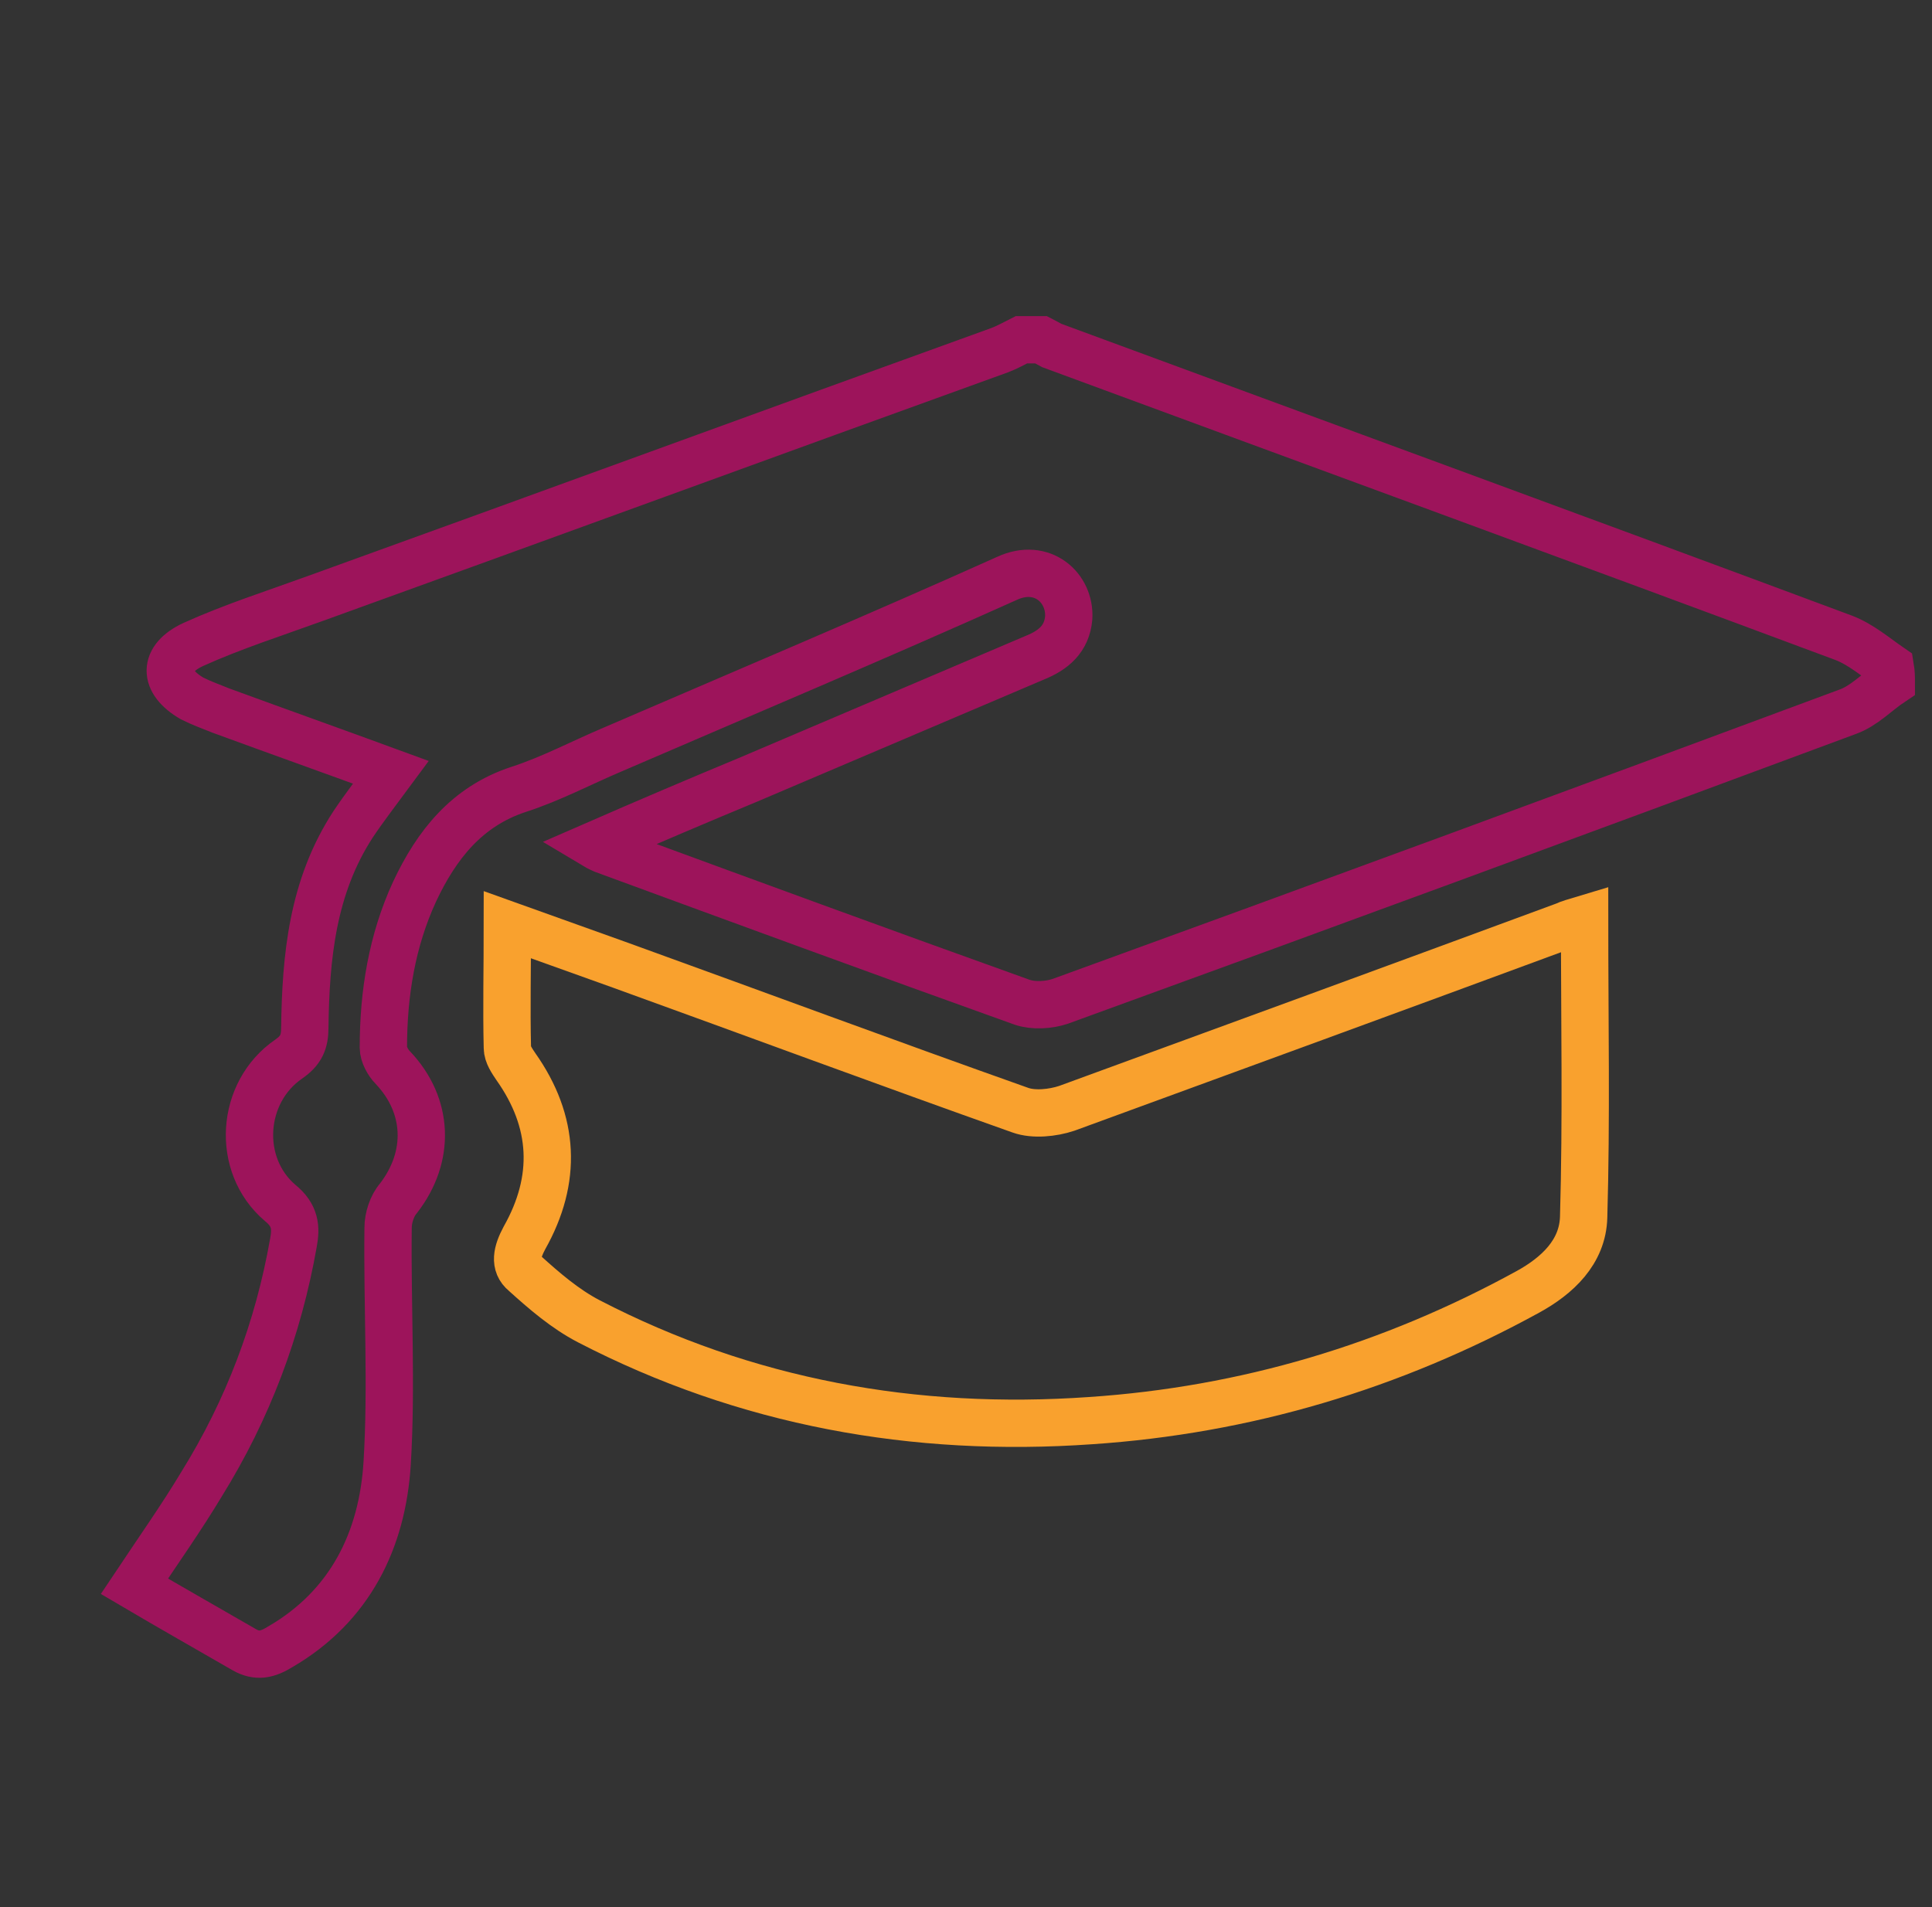
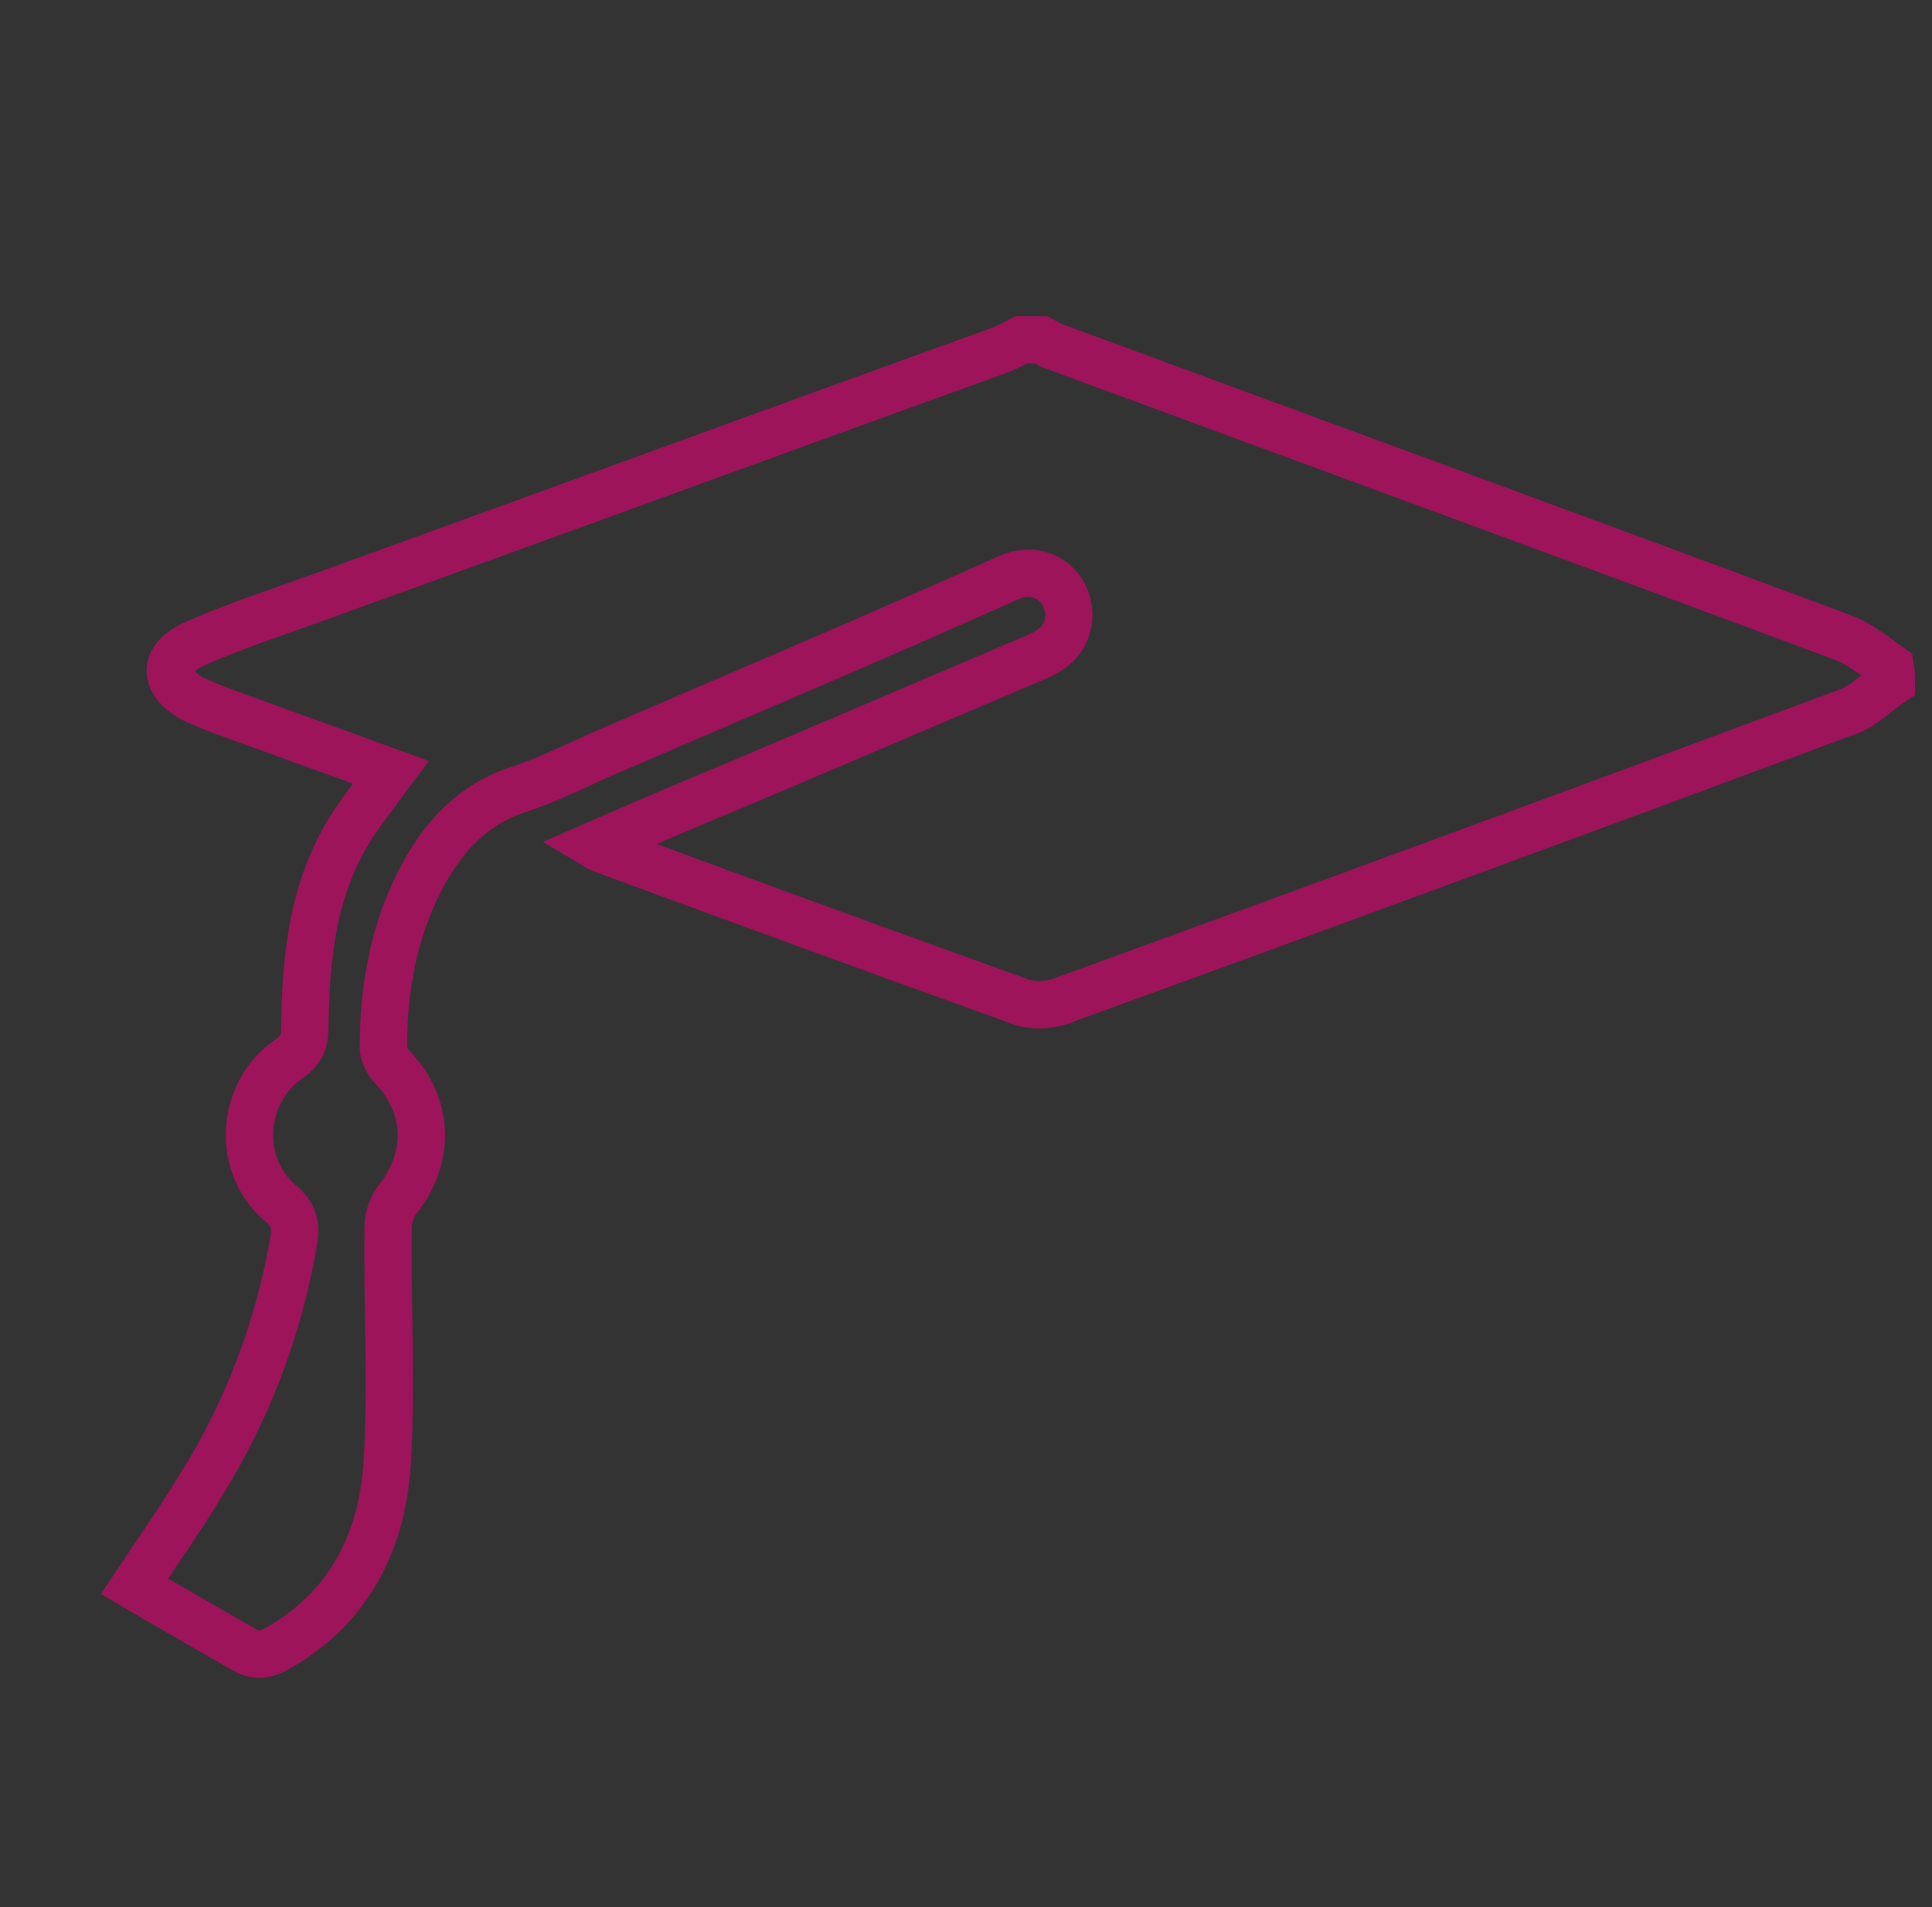
<svg xmlns="http://www.w3.org/2000/svg" id="Layer_1" x="0px" y="0px" viewBox="0 0 204.1 201.5" style="enable-background:new 0 0 204.1 201.5;" xml:space="preserve">
  <rect x="0" y="0" width="204.1" height="201.5" fill="#333333" stroke="none" />
  <style type="text/css">	.st0{fill:#FFFFFF;}	.st1{fill:#0A86B4;}	.st2{fill:#F9FBFC;}	.st3{fill:#9D145B;}	.st4{fill:#F9A12E;}	.st5{fill:none;}	.st6{fill:none;stroke:#9D145B;stroke-width:5;stroke-miterlimit:10;}	.st7{fill:none;stroke:#F9A12E;stroke-width:5;stroke-miterlimit:10;}</style>
  <path class="st0" d="M-609.9,732.9c-6.2,1-11.3,4.7-17.6,8c0.2-4.3,3.8-5.8,4.5-8.8c3.9-3.3,7.8-6.6,11.7-9.9 c22.1-9.4,38.9,0,54.2,15c3.3,3.3,6.6,6.8,10.3,9.5c14,10.3,28.6,6,35.4-10.2c3.2-7.5,3.6-15.4,4.8-23.5 c21.5,40.6-23.3,125.1-76.5,143.3c3.8-9,7.7-17.1,10.8-25.6c6.9-18.8,10.9-38,7.5-58.2c-1.9-11.1-6.2-21-12.7-30.1 c-4.9-6.8-11.3-10.2-19.6-10.1C-601.4,731.6-605.7,731.6-609.9,732.9z" />
  <path class="st0" d="M-611.3,722.2c-3.9,3.3-7.8,6.6-11.7,9.9c-17.6,0.5-23.5,13.9-28.5,27c-8.6,22.1-5.2,44.3,1.8,66.2 c3.4,10.7,8,20.9,13.6,31.3c-57.1-23.7-90.5-84.4-78.3-142.3c2,8.1,3,14.6,5.2,20.7c5.9,16.7,21.1,22.1,34.7,12.5 c3.6-2.5,6.8-5.6,9.9-8.7c8.3-8.2,16.9-15.8,28.6-19C-627.5,717.6-619.2,717.5-611.3,722.2z" />
  <path class="st0" d="M-623.1,773.8c1.7-10.9,6.6-20.8,9.8-31.2c0.9-2.8,2.5-2.5,4.2-0.7c20.3,22.4,38.6,45.6,32.6,78.9 c-2.1,11.7-7.7,21.2-17,28.3c-17.1,13-43-0.1-46.1-23.1c-1.3-9.2,0.2-18,4.1-26.5c3.2-7,6.1-14.1,9.2-21.1c3.7,2,1.3,5.4,1.6,8.1 c1.1,9.8,8.4,17.2,18.4,18.1c9.5,0.9,18.5-5.8,20.8-15.2c2.3-9.5-2.5-18.9-11.7-22.8C-607.9,762-615.7,767.2-623.1,773.8z" />
-   <path class="st0" d="M-607.9,575.6c8.1,0.3,14.9,3.5,20.7,9.2c37.1,37,74.3,73.9,111.3,111c6.4,6.4,14.3,11.6,17.2,20.8 c0.5,1.7,3.2,4.2-0.7,5.2c-2,0.5-4.5,0.9-5.7-1.9c-4.9-11.3-15.1-18.1-23.3-26.4c-34.4-34.7-69.1-69.1-103.7-103.5 c-8.9-8.9-21.9-9.4-30.4-0.9c-40.8,40.6-81.5,81.4-122.3,122.1c-2.4,2.4-4.7,4.8-5.5,8.1c-0.8,3-2.9,3.1-5.1,2.6 c-3.6-0.7-2-3.5-1.5-5.2c1.6-4.8,4.7-8.7,8.3-12.2c39.3-39.1,78.6-78.2,117.9-117.4C-624.5,580.6-617.4,575.8-607.9,575.6z" />
+   <path class="st0" d="M-607.9,575.6c37.1,37,74.3,73.9,111.3,111c6.4,6.4,14.3,11.6,17.2,20.8 c0.5,1.7,3.2,4.2-0.7,5.2c-2,0.5-4.5,0.9-5.7-1.9c-4.9-11.3-15.1-18.1-23.3-26.4c-34.4-34.7-69.1-69.1-103.7-103.5 c-8.9-8.9-21.9-9.4-30.4-0.9c-40.8,40.6-81.5,81.4-122.3,122.1c-2.4,2.4-4.7,4.8-5.5,8.1c-0.8,3-2.9,3.1-5.1,2.6 c-3.6-0.7-2-3.5-1.5-5.2c1.6-4.8,4.7-8.7,8.3-12.2c39.3-39.1,78.6-78.2,117.9-117.4C-624.5,580.6-617.4,575.8-607.9,575.6z" />
  <path class="st1" d="M-308.7,677c-6.9-0.3-13.4-0.6-17.8-6.2c-2.1-2.7-5.5-7.5-2.5-9.2c3.4-1.9,9.2-4,13.2,1c1,1.3,1.9,2.8,3.3,3.6 c3.5,1.9,7.4,2,9.5-1.7c2.4-4.4-1.8-5.8-4.7-6.8c-4.7-1.5-9.6-2.2-14.1-4.6c-4.5-2.4-6.9-6.1-6.8-11.3c0.2-5.2,2.6-9.1,7.3-11 c8-3.3,16.1-3.3,24.2-0.2c3.8,1.4,6.1,4.6,7,8.6c0.3,1.4,0.2,3.2-1.6,3c-4.1-0.4-8.7,2.7-12.4-1.5c-0.9-1-1.9-2.1-3.1-2.6 c-2.7-1.1-6-1.3-7.2,1.8c-1.2,3.3,2.2,3.7,4.5,4.3c3.4,1,7,1.7,10.3,2.9c7.4,2.6,12.5,7,11.3,15.8c-1.1,8.5-6.9,12-14.5,13.7 C-304.7,677-307,676.9-308.7,677z" />
  <path class="st2" d="M-247.1,786.5c7.4-6.5,15.3-11.8,25.9-7.3c9.1,3.9,13.9,13.3,11.6,22.8c-2.3,9.5-11.3,16.1-20.8,15.2 c-10-0.9-17.3-8.3-18.4-18.1c-0.3-2.7,2.1-6.1-1.6-8.1C-250.6,788.6-248.4,787.9-247.1,786.5z" />
  <path class="st1" d="M-282.3,652.1c0-4.7,0.5-9.4-0.1-14c-0.9-7.2,1.6-9.8,9-9.1c4.5,0.4,6.4,1.3,6.2,6.1 c-0.3,6.6,0.5,13.2-0.2,19.7c-0.9,8,2.5,10.2,9.6,9.1c1.9-0.3,3.9,0.1,5.8-0.1c4.4-0.4,7.1,0.1,7.1,5.9c0,5.7-2.5,6.2-7,6 c-8.3-0.2-16.5-0.3-24.8,0c-4.4,0.2-5.8-1.4-5.6-5.7C-282.1,664.2-282.3,658.2-282.3,652.1z" />
  <path class="st0" d="M-671.3,732.1c-0.1,9-6.9,15.8-15.7,15.8c-8.9,0-16-7.5-15.7-16.7c0.3-8.5,7.7-15.7,16.2-15.4 C-677.9,716.1-671.2,723.3-671.3,732.1z" />
  <path class="st0" d="M-517.3,732.2c-0.3,8.7-7.3,15.5-16.1,15.4c-8.9,0-16.3-7.8-15.8-16.6c0.5-8.4,8.3-15.5,16.5-15.2 C-524.4,716.2-517,724-517.3,732.2z" />
  <path class="st0" d="M-686.5,620.2c0,4.4-0.2,8.8,0,13.2c0.2,3.7-0.8,5.5-5,5.6c-4.6,0.1-5.6-1.9-5.5-6c0.2-8.5,0.1-17.1,0-25.6 c0-3.6,0.8-5.6,5-5.6c4.6-0.1,5.7,1.9,5.5,6C-686.7,612-686.5,616.1-686.5,620.2z" />
  <path class="st0" d="M-609.9,732.9c4.2-1.3,8.5-1.3,12.9-0.6c1.3,2.9,4.5,4.7,5.2,9.1C-598.2,738.2-603.5,734.2-609.9,732.9z" />
  <path d="M-1145.5,339.8c0.7-1.1,1.4-2.2,2-3.3c3.1-5.2,9.1-7.8,15-6.5c5.8,1.3,10.7,6.2,10.8,12.2c0.3,10.6,0.3,21.3,0,31.9 c-0.2,5.2-5.2,10.3-10.4,11.5c-5.8,1.4-11.9-1.1-15.2-6.1c-0.8-1.2-1.5-2.5-2.3-3.7C-1145.5,363.8-1145.5,351.8-1145.5,339.8z" />
  <path class="st3" d="M484.7-161.4c-0.4,3.5-0.8,6.9-1.1,10.4c-0.7,6.4-1.4,12.7-2.1,19.1c-0.1,1.3-0.3,2.7-0.4,4 c-0.3,3-1.8,5.3-4.6,6.5c-2.8,1.2-5.5,0.7-8-1.1c-0.2-0.1-0.3-0.3-0.5-0.4c0,0-0.1,0-0.2-0.1c-1.4,1.4-3.3,2.1-5.3,2.2 c-2.1,0.1-3.9-0.6-5.4-2c-4.3,3.1-8.9,2.3-12.1-0.6c-1.8,1.8-4.1,2.7-6.6,2.6c-2.6-0.1-4.7-1.2-6.5-3.2c-2.8,2.6-6,3.8-9.8,2.9 c-3.8-0.9-6.1-3.3-7.4-6.8c-0.7,1.1-1.4,2.5-2.3,3.6c-2.8,3.3-7.3,4.4-11.3,2.8c-4-1.6-6.6-5.4-6.5-9.7c0.3-8.2,0.7-16.4,1.1-24.7 c0.3-5.8,0.5-11.5,0.8-17.3c0-0.3,0-0.7,0-0.9c-1.4,0.1-2.7,0.5-4,0.4c-4.7-0.3-8.3-3.9-8.3-8.6c-0.1-9.5-0.2-19.1,0.1-28.6 c0.2-6.8,2.7-12.9,7.3-17.9c3.8-4.1,8.6-6.2,14.3-6.3c5.4-0.1,10.8-0.1,16.1,0c7.8,0.2,13.6,3.8,17.5,10.5c0.4,0.7,0.7,1.4,1.2,2.1 c0.1,0.2,0.5,0.4,0.8,0.4c1.1,0,2.3-0.1,3.4-0.1c0.5,0,0.7-0.1,1-0.6c3.6-6.8,9.3-10.9,17-12.2c1.1-0.2,2.1-0.2,3.2-0.2 c3.6,0,7.1,0,10.7,0c10.9,0,20.7,8.4,22.3,19.1c1,6.7,1.9,13.4,2.9,20c0.4,2.7,0.8,5.4,1.2,8.1c0.8,5.4-2,10.7-7,12.9 c-0.6,0.3-0.8,0.6-0.7,1.2c0.3,2,0.5,3.9,0.8,5.9c0.5,3.5-1.8,6.2-5.4,6.2C488.9-161.4,486.8-161.4,484.7-161.4z M436.1-219.8 c0-0.1,0-0.2-0.1-0.2c-0.4-0.7-0.8-1.4-1.2-2.1c-2.9-4.9-7.1-7.5-12.7-7.7c-5.4-0.2-10.9-0.1-16.3,0c-3.8,0.1-7.3,1.4-10,4.1 c-4.2,4.2-6.2,9.5-6.5,15.3c-0.3,5.8-0.1,11.5-0.1,17.3c0,3.6,0,7.1,0,10.7c0,1.6,0.8,2.8,2.3,3.4c1.5,0.6,2.9,0.4,4.1-0.8 c0.9-0.9,1.2-2,1.2-3.3c0-9.9,0-19.9,0-29.8c0-1.6,1-2.8,2.5-2.8c1.5,0,2.5,1.2,2.5,2.8c-0.1,12.1,0,24.3-0.2,36.4 c-0.1,6.7-0.6,13.4-0.9,20.2c-0.2,4.7-0.4,9.5-0.6,14.2c-0.2,3.7-0.3,7.3-0.4,11c-0.1,1.9,0.8,3.4,2.4,4.4c3.4,2.1,7.5-0.2,7.7-4.1 c0.4-6.7,0.7-13.4,1-20.1c0.3-6.4,0.6-12.8,1-19.3c0.1-1.4,0.1-2.7,0.3-4c0.2-1.2,1.4-2,2.6-1.9c1.3,0.1,2.2,1,2.3,2.3 c0.1,0.9,0.1,1.9,0.2,2.8c0.3,5.2,0.5,10.4,0.8,15.7c0.3,5.3,0.5,10.7,0.8,16c0.2,3,0.3,6,0.5,9c0.3,2.8,3,4.8,5.7,4.3 c2.8-0.5,4.6-2.6,4.7-5.6c0.1-6.5,0-13,0-19.5c0-0.3-0.3-0.6-0.5-0.8c-3-1.5-4.6-4-4.6-7.4c0-5.6,0-11.3,0-16.9 c0-1.1,0.1-2.3,0.3-3.4c1.1-7.2,7-13.3,14.1-14.4c4-0.7,8-0.6,12,0c7.4,1.2,13.7,8.3,14,15.7c0.2,3.6,0.1,7.1,0.1,10.7 c0,0.4,0,0.7,0,1c8.7,0,17.3,0,25.9,0c-0.4-3.3-0.9-6.5-1.3-9.7c-0.6-4.2-1.1-8.3-1.7-12.5c-0.6-4.3-1.1-8.5-1.7-12.8 c-0.6-4.4-1.2-8.7-1.7-13.1c-0.3-2,1.7-3.5,3.5-2.7c1.1,0.5,1.4,1.5,1.5,2.6c0.6,4.6,1.2,9.3,1.9,13.9c0.8,5.7,1.5,11.4,2.3,17 c0.2,1.4,0.4,2.7,0.6,4.1c2-1,3.6-3.4,3.5-5.6c-0.1-1.9-0.3-3.7-0.6-5.5c-1.1-7.8-2.3-15.6-3.3-23.3c-1.2-8.9-8.6-15.6-17.6-15.7 c-3.5,0-7,0-10.5,0c-4.7,0-8.9,1.7-12.3,5c-1.4,1.3-2.6,2.9-3.5,4.6c6.1,3.7,8,10.2,6.4,15.8c-1.7,5.8-6.7,9.6-12.9,9.9 c-5.7,0.2-11-3.4-13.1-8.9C428.9-208.8,430.2-215.7,436.1-219.8z M434.9-141.6c0,4,0,7.9,0,11.9c0,2.5,2.4,4.2,4.7,3.6 c1.8-0.5,2.9-1.9,2.9-4c0-7,0-13.9,0-20.9c0-1.7,1-2.9,2.5-2.9c1.5,0,2.5,1.2,2.5,2.9c0,7,0,14,0,21c0,0.7,0.2,1.6,0.6,2.2 c0.9,1.5,2.6,2.1,4.3,1.6c1.6-0.5,2.7-2,2.7-3.7c0-7.8,0-15.7,0-23.5c0-2,0.8-2.9,2.7-3.1c1.3-0.1,2.3-1.1,2.3-2.4 c0-6.3,0.1-12.5,0-18.8c-0.1-5.4-4.4-10.4-9.6-11.4c-3.4-0.7-6.8-0.6-10.1-0.1c-5.8,0.8-10.4,6-10.5,11.9c-0.1,6.1,0,12.2,0,18.3 c0,1.4,0.9,2.4,2.3,2.6c2.1,0.3,2.8,1.1,2.8,3.2C434.9-149.3,434.9-145.4,434.9-141.6z M443.7-199.3c5,0,9.1-4,9.2-9 c0-5-4.1-9.2-9.2-9.2c-4.9,0-9,4.2-9,9.1C434.6-203.3,438.6-199.3,443.7-199.3z M479.6-161.4c-3.1,0-6.1,0-9.2,0c0,0.3,0,0.6,0,0.9 c0,10.4,0,20.7,0,31.1c0,0.3,0,0.7,0.1,1c0.2,1.4,1.6,2.5,3,2.5c1.3,0,2.4-0.9,2.5-2.3c0.5-4.5,1-9,1.5-13.5 c0.5-4.1,0.9-8.3,1.4-12.4C479.1-156.5,479.3-158.9,479.6-161.4z M465.2-157.4c-0.8,2.6-2.3,4.5-4.7,5.6c-0.2,0.1-0.3,0.6-0.3,0.9 c0,6.1,0,12.3,0,18.4c0,1.6-0.1,3.2-0.2,4.8c0,0.3,0.1,0.6,0.2,0.8c0.6,0.8,1.4,1.1,2.3,0.9c1.7-0.2,2.8-1.5,2.8-3.4 c0-4.9,0-9.8,0-14.7C465.2-148.5,465.2-153,465.2-157.4z" />
  <path class="st3" d="M399.3-252.7c0-8.4,6.8-15.3,15.2-15.3c8.3,0,15.3,6.9,15.3,15.1c0,8.5-6.9,15.3-15.3,15.3 C406.2-237.5,399.4-244.3,399.3-252.7z M424.7-252.6c0.1-5.6-4.5-10.2-10.1-10.3c-5.4,0-10.1,4.5-10.2,9.9 c-0.1,5.6,4.4,10.3,10,10.4C419.9-242.5,424.6-247,424.7-252.6z" />
  <path class="st4" d="M485.5-252.7c0,8.4-6.9,15.2-15.3,15.2c-8.3,0-15.2-6.9-15.2-15.2c0-8.4,6.9-15.2,15.3-15.2 C478.7-267.9,485.5-261.1,485.5-252.7z M480.5-252.7c0-5.6-4.5-10.1-10.1-10.2c-5.5,0-10.1,4.5-10.2,10c0,5.6,4.5,10.3,10.1,10.3 C475.9-242.6,480.5-247.1,480.5-252.7z" />
  <path class="st3" d="M-253.2-142.2c-0.4,3.9-0.9,7.8-1.3,11.6c-0.8,7.1-1.6,14.2-2.4,21.3c-0.2,1.5-0.3,3-0.5,4.5 c-0.4,3.4-2,5.9-5.2,7.2c-3.2,1.3-6.2,0.8-8.9-1.2c-0.2-0.1-0.4-0.3-0.5-0.4c0,0-0.1,0-0.2-0.1c-1.6,1.5-3.6,2.4-5.9,2.4 c-2.3,0.1-4.3-0.7-6-2.2c-4.8,3.5-10,2.5-13.5-0.7c-2.1,2-4.5,3-7.4,2.9c-2.9-0.1-5.3-1.4-7.2-3.6c-3.1,2.9-6.7,4.3-11,3.2 c-4.2-1-6.9-3.7-8.2-7.5c-0.8,1.3-1.5,2.7-2.5,4c-3.1,3.7-8.2,4.9-12.6,3.1c-4.5-1.7-7.4-6-7.2-10.8c0.4-9.2,0.8-18.3,1.2-27.5 c0.3-6.4,0.6-12.9,0.8-19.3c0-0.4,0-0.7,0-1c-1.5,0.2-3,0.5-4.5,0.4c-5.2-0.3-9.2-4.3-9.3-9.6c-0.1-10.6-0.2-21.3,0.1-31.9 c0.2-7.5,3-14.3,8.2-19.9c4.2-4.6,9.7-6.9,15.9-7c6-0.1,12-0.2,18,0c8.7,0.2,15.2,4.3,19.5,11.8c0.5,0.8,0.8,1.6,1.3,2.4 c0.2,0.3,0.6,0.5,0.9,0.5c1.3,0,2.5-0.1,3.8-0.1c0.6,0,0.8-0.2,1.1-0.6c4.1-7.6,10.4-12.2,18.9-13.6c1.2-0.2,2.4-0.2,3.6-0.3 c4,0,8,0,12,0c12.2,0,23.1,9.3,24.9,21.4c1.1,7.4,2.1,14.9,3.2,22.4c0.4,3,0.9,6,1.3,9c0.9,6-2.3,12-7.9,14.5 c-0.7,0.3-0.8,0.7-0.7,1.4c0.3,2.2,0.6,4.4,0.9,6.6c0.6,3.9-2,7-6,7C-248.5-142.2-250.8-142.2-253.2-142.2z M-307.4-207.4 c0-0.1,0-0.2-0.1-0.3c-0.4-0.8-0.9-1.6-1.3-2.4c-3.2-5.4-8-8.4-14.2-8.6c-6.1-0.2-12.1-0.1-18.2,0c-4.3,0.1-8.1,1.6-11.1,4.6 c-4.7,4.7-7,10.6-7.3,17.1c-0.3,6.4-0.1,12.9-0.1,19.3c0,4,0,8,0,12c0,1.8,0.9,3.2,2.6,3.8c1.7,0.7,3.2,0.4,4.6-0.8 c1-1,1.3-2.3,1.3-3.7c0-11.1,0-22.2,0-33.3c0-1.8,1.2-3.1,2.8-3.1c1.6,0,2.8,1.3,2.8,3.1c-0.1,13.5,0,27.1-0.3,40.6 c-0.1,7.5-0.6,15-1,22.5c-0.2,5.3-0.5,10.6-0.7,15.9c-0.2,4.1-0.3,8.2-0.5,12.3c-0.1,2.1,0.9,3.8,2.7,4.9c3.7,2.3,8.4-0.2,8.6-4.6 c0.4-7.5,0.8-14.9,1.2-22.4c0.4-7.2,0.7-14.3,1.1-21.5c0.1-1.5,0.1-3,0.4-4.5c0.2-1.4,1.5-2.2,2.9-2.1c1.4,0.1,2.5,1.1,2.6,2.6 c0.1,1,0.1,2.1,0.2,3.1c0.3,5.8,0.6,11.6,0.9,17.5c0.3,6,0.6,11.9,0.9,17.9c0.2,3.3,0.3,6.7,0.6,10c0.3,3.1,3.3,5.3,6.4,4.8 c3.1-0.5,5.2-2.9,5.2-6.3c0.1-7.2,0-14.5,0-21.7c0-0.3-0.3-0.7-0.6-0.9c-3.4-1.7-5.1-4.4-5.1-8.2c0-6.3,0-12.6,0-18.9 c0-1.3,0.1-2.5,0.3-3.8c1.2-8,7.8-14.8,15.8-16.1c4.4-0.7,8.9-0.7,13.4,0c8.2,1.4,15.3,9.2,15.7,17.5c0.2,4,0.1,8,0.1,12 c0,0.4,0,0.8,0.1,1.1c9.7,0,19.3,0,28.9,0c-0.5-3.7-1-7.3-1.5-10.8c-0.6-4.6-1.3-9.3-1.9-13.9c-0.6-4.7-1.3-9.5-1.9-14.2 c-0.7-4.9-1.3-9.8-1.9-14.6c-0.3-2.3,1.9-3.9,3.9-3c1.2,0.5,1.6,1.6,1.7,2.8c0.7,5.2,1.4,10.4,2.1,15.5c0.9,6.3,1.7,12.7,2.6,19 c0.2,1.5,0.4,3,0.6,4.5c2.2-1.1,4-3.8,3.9-6.2c-0.1-2.1-0.4-4.1-0.7-6.2c-1.2-8.7-2.6-17.4-3.7-26c-1.3-9.9-9.6-17.5-19.6-17.5 c-3.9,0-7.8,0-11.7,0c-5.3,0-9.9,1.9-13.7,5.5c-1.6,1.5-2.9,3.2-3.9,5.2c6.8,4.1,9,11.4,7.2,17.6c-1.9,6.4-7.5,10.7-14.4,11 c-6.3,0.3-12.3-3.8-14.6-10C-315.5-195.1-313.9-202.8-307.4-207.4z M-308.8-120.1c0,4.4,0,8.8,0,13.3c0,2.7,2.6,4.7,5.3,4 c2-0.5,3.2-2.2,3.2-4.4c0-7.8,0-15.6,0-23.3c0-1.9,1.2-3.2,2.8-3.2c1.7,0,2.8,1.3,2.8,3.2c0,7.8,0,15.6,0,23.4 c0,0.8,0.3,1.7,0.7,2.5c0.9,1.7,2.9,2.4,4.8,1.8c1.7-0.5,3-2.2,3-4.1c0-8.7,0-17.5,0-26.3c0-2.2,0.9-3.2,3-3.4 c1.5-0.1,2.6-1.3,2.6-2.7c0-7,0.1-13.9,0-20.9c-0.1-6-4.9-11.5-10.7-12.7c-3.7-0.8-7.6-0.7-11.3-0.2c-6.5,0.9-11.6,6.7-11.7,13.2 c-0.1,6.8,0,13.6,0,20.4c0,1.6,1,2.7,2.5,2.9c2.3,0.3,3.1,1.2,3.1,3.6C-308.8-128.7-308.8-124.4-308.8-120.1z M-298.9-184.4 c5.6,0,10.2-4.5,10.2-10.1c0-5.6-4.6-10.3-10.3-10.2c-5.4,0-10.1,4.7-10.1,10.2C-309.1-189-304.6-184.4-298.9-184.4z M-258.9-142.2 c-3.5,0-6.9,0-10.3,0c0,0.4,0,0.6,0,0.9c0,11.6,0,23.1,0,34.7c0,0.4,0,0.7,0.1,1.1c0.3,1.6,1.8,2.8,3.4,2.8c1.4,0,2.6-1,2.8-2.5 c0.6-5,1.1-10.1,1.7-15.1c0.5-4.6,1-9.3,1.6-13.9C-259.4-136.8-259.2-139.4-258.9-142.2z M-274.9-137.7c-0.8,2.9-2.5,5-5.3,6.2 c-0.2,0.1-0.4,0.6-0.4,1c0,6.9,0,13.7,0,20.6c0,1.8-0.2,3.5-0.2,5.3c0,0.3,0.1,0.7,0.3,0.9c0.6,0.8,1.5,1.2,2.6,1 c1.9-0.2,3.1-1.7,3.1-3.8c0-5.5,0-10.9,0-16.4C-274.9-127.8-274.9-132.8-274.9-137.7z" />
  <path class="st3" d="M-348.4-244.1c0-9.4,7.6-17,17-17c9.3,0,17,7.7,17,16.9c0,9.4-7.6,17.1-17,17.1 C-340.8-227.1-348.4-234.7-348.4-244.1z M-320.2-244c0.1-6.2-5-11.4-11.3-11.5c-6.1-0.1-11.2,5-11.3,11.1 c-0.1,6.3,4.9,11.5,11.2,11.6C-325.4-232.7-320.2-237.7-320.2-244z" />
  <path class="st4" d="M-252.2-244c0,9.3-7.7,16.9-17.1,16.9c-9.3,0-16.9-7.7-16.9-17c0-9.3,7.7-17,17-17 C-259.8-261.1-252.2-253.4-252.2-244z M-257.9-244.1c0-6.2-5.1-11.3-11.3-11.3c-6.2,0-11.3,5.1-11.3,11.2c0,6.3,5.1,11.4,11.3,11.5 C-263-232.8-257.9-237.9-257.9-244.1z" />
  <path class="st3" d="M-78.8-136.8c-0.4,3.9-0.9,7.8-1.3,11.6c-0.8,7.1-1.6,14.2-2.4,21.3c-0.2,1.5-0.3,3-0.5,4.5 c-0.4,3.4-2,5.9-5.2,7.2c-3.2,1.3-6.2,0.8-8.9-1.2c-0.2-0.1-0.4-0.3-0.5-0.4c0,0-0.1,0-0.2-0.1c-1.6,1.5-3.6,2.4-5.9,2.4 c-2.3,0.1-4.3-0.7-6-2.2c-4.8,3.5-10,2.5-13.5-0.7c-2.1,2-4.5,3-7.4,2.9c-2.9-0.1-5.3-1.4-7.2-3.6c-3.1,2.9-6.7,4.3-11,3.2 c-4.2-1-6.9-3.7-8.2-7.5c-0.8,1.3-1.5,2.7-2.5,4c-3.1,3.7-8.2,4.9-12.6,3.1c-4.5-1.7-7.4-6-7.2-10.8c0.4-9.2,0.8-18.3,1.2-27.5 c0.3-6.4,0.6-12.9,0.8-19.3c0-0.4,0-0.7,0-1c-1.5,0.2-3,0.5-4.5,0.4c-5.2-0.3-9.2-4.3-9.3-9.6c-0.1-10.6-0.2-21.3,0.1-31.9 c0.2-7.5,3-14.3,8.2-19.9c4.2-4.6,9.7-6.9,15.9-7c6-0.1,12-0.2,18,0c8.7,0.2,15.2,4.3,19.5,11.8c0.5,0.8,0.8,1.6,1.3,2.4 c0.2,0.3,0.6,0.5,0.9,0.5c1.3,0,2.5-0.1,3.8-0.1c0.6,0,0.8-0.2,1.1-0.6c4.1-7.6,10.4-12.2,18.9-13.6c1.2-0.2,2.4-0.2,3.6-0.3 c4,0,8,0,12,0c12.2,0,23.1,9.3,24.9,21.4c1.1,7.4,2.1,14.9,3.2,22.4c0.4,3,0.9,6,1.3,9c0.9,6-2.3,12-7.9,14.5 c-0.7,0.3-0.8,0.7-0.7,1.4c0.3,2.2,0.6,4.4,0.9,6.6c0.6,3.9-2,7-6,7C-74.1-136.8-76.4-136.8-78.8-136.8z M-133-202 c0-0.1,0-0.2-0.1-0.3c-0.4-0.8-0.9-1.6-1.3-2.4c-3.2-5.4-8-8.4-14.2-8.6c-6.1-0.2-12.1-0.1-18.2,0c-4.3,0.1-8.1,1.6-11.1,4.6 c-4.7,4.7-7,10.6-7.3,17.1c-0.3,6.4-0.1,12.9-0.1,19.3c0,4,0,8,0,12c0,1.8,0.9,3.2,2.6,3.8c1.7,0.7,3.2,0.4,4.6-0.8 c1-1,1.3-2.3,1.3-3.7c0-11.1,0-22.2,0-33.3c0-1.8,1.2-3.1,2.8-3.1c1.6,0,2.8,1.3,2.8,3.1c-0.1,13.5,0,27.1-0.3,40.6 c-0.1,7.5-0.6,15-1,22.5c-0.2,5.3-0.5,10.6-0.7,15.9c-0.2,4.1-0.3,8.2-0.5,12.3c-0.1,2.1,0.9,3.8,2.7,4.9c3.7,2.3,8.4-0.2,8.6-4.6 c0.4-7.5,0.8-14.9,1.2-22.4c0.4-7.2,0.7-14.3,1.1-21.5c0.1-1.5,0.1-3,0.4-4.5c0.2-1.4,1.5-2.2,2.9-2.1c1.4,0.1,2.5,1.1,2.6,2.6 c0.1,1,0.1,2.1,0.2,3.1c0.3,5.8,0.6,11.6,0.9,17.5c0.3,6,0.6,11.9,0.9,17.9c0.2,3.3,0.3,6.7,0.6,10c0.3,3.1,3.3,5.3,6.4,4.8 c3.1-0.5,5.2-2.9,5.2-6.3c0.1-7.2,0-14.5,0-21.7c0-0.3-0.3-0.7-0.6-0.9c-3.4-1.7-5.1-4.4-5.1-8.2c0-6.3,0-12.6,0-18.9 c0-1.3,0.1-2.5,0.3-3.8c1.2-8,7.8-14.8,15.8-16.1c4.4-0.7,8.9-0.7,13.4,0c8.2,1.4,15.3,9.2,15.7,17.5c0.2,4,0.1,8,0.1,12 c0,0.4,0,0.8,0.1,1.1c9.7,0,19.3,0,28.9,0c-0.5-3.7-1-7.3-1.5-10.8c-0.6-4.6-1.3-9.3-1.9-13.9c-0.6-4.7-1.3-9.5-1.9-14.2 c-0.7-4.9-1.3-9.8-1.9-14.6c-0.3-2.3,1.9-3.9,3.9-3c1.2,0.5,1.6,1.6,1.7,2.8c0.7,5.2,1.4,10.4,2.1,15.5c0.9,6.3,1.7,12.7,2.6,19 c0.2,1.5,0.4,3,0.6,4.5c2.2-1.1,4-3.8,3.9-6.2c-0.1-2.1-0.4-4.1-0.7-6.2c-1.2-8.7-2.6-17.4-3.7-26c-1.3-9.9-9.6-17.5-19.6-17.5 c-3.9,0-7.8,0-11.7,0c-5.3,0-9.9,1.9-13.7,5.5c-1.6,1.5-2.9,3.2-3.9,5.2c6.8,4.1,9,11.4,7.2,17.6c-1.9,6.4-7.5,10.7-14.4,11 c-6.3,0.3-12.3-3.8-14.6-10C-141.1-189.7-139.6-197.4-133-202z M-134.4-114.6c0,4.4,0,8.8,0,13.3c0,2.7,2.6,4.7,5.3,4 c2-0.5,3.2-2.2,3.2-4.4c0-7.8,0-15.6,0-23.3c0-1.9,1.2-3.2,2.8-3.2c1.7,0,2.8,1.3,2.8,3.2c0,7.8,0,15.6,0,23.4 c0,0.8,0.3,1.7,0.7,2.5c0.9,1.7,2.9,2.4,4.8,1.8c1.7-0.5,3-2.2,3-4.1c0-8.7,0-17.5,0-26.3c0-2.2,0.9-3.2,3-3.4 c1.5-0.1,2.6-1.3,2.6-2.7c0-7,0.1-13.9,0-20.9c-0.1-6-4.9-11.5-10.7-12.7c-3.7-0.8-7.6-0.7-11.3-0.2c-6.5,0.9-11.6,6.7-11.7,13.2 c-0.1,6.8,0,13.6,0,20.4c0,1.6,1,2.7,2.5,2.9c2.3,0.3,3.1,1.2,3.1,3.6C-134.4-123.3-134.4-119-134.4-114.6z M-124.6-179 c5.6,0,10.2-4.5,10.2-10.1c0-5.6-4.6-10.3-10.3-10.2c-5.4,0-10.1,4.7-10.1,10.2C-134.7-183.6-130.2-179-124.6-179z M-84.5-136.7 c-3.5,0-6.9,0-10.3,0c0,0.4,0,0.6,0,0.9c0,11.6,0,23.1,0,34.7c0,0.4,0,0.7,0.1,1.1c0.3,1.6,1.8,2.8,3.4,2.8c1.4,0,2.6-1,2.8-2.5 c0.6-5,1.1-10.1,1.7-15.1c0.5-4.6,1-9.3,1.6-13.9C-85.1-131.3-84.8-134-84.5-136.7z M-100.5-132.3c-0.8,2.9-2.5,5-5.3,6.2 c-0.2,0.1-0.4,0.6-0.4,1c0,6.9,0,13.7,0,20.6c0,1.8-0.2,3.5-0.2,5.3c0,0.3,0.1,0.7,0.3,0.9c0.6,0.8,1.5,1.2,2.6,1 c1.9-0.2,3.1-1.7,3.1-3.8c0-5.5,0-10.9,0-16.4C-100.5-122.4-100.5-127.3-100.5-132.3z" />
  <path class="st3" d="M-174-238.6c0-9.4,7.6-17,17-17c9.3,0,17,7.7,17,16.9c0,9.4-7.6,17.1-17,17.1C-166.4-221.7-174-229.3-174-238.6 z M-145.8-238.5c0.1-6.2-5-11.4-11.3-11.5c-6.1-0.1-11.2,5-11.3,11.1c-0.1,6.3,4.9,11.5,11.2,11.6 C-151-227.2-145.8-232.3-145.8-238.5z" />
  <path class="st4" d="M-77.8-238.6c0,9.3-7.7,16.9-17.1,16.9c-9.3,0-16.9-7.7-16.9-17c0-9.3,7.7-17,17-17 C-85.4-255.6-77.8-248-77.8-238.6z M-83.5-238.6c0-6.2-5.1-11.3-11.3-11.3c-6.2,0-11.3,5.1-11.3,11.2c0,6.3,5.1,11.4,11.3,11.5 C-88.7-227.3-83.5-232.4-83.5-238.6z" />
  <path d="M-372.2,358.2c0-4.8-0.3-9.7,0.1-14.5c0.6-8.5,6.3-14,14-14c7.7-0.1,13.7,5.2,14.1,13.8c0.5,9.9,0.4,20-0.2,29.9 c-0.5,7.8-6.5,12.6-14.2,12.4c-7.5-0.1-13.1-5.4-13.6-13.1c-0.3-4.8,0-9.6,0-14.4C-372.1,358.2-372.1,358.2-372.2,358.2z" />
  <path d="M-1047.2,357.4c0,5,0.3,10-0.1,15c-0.6,8.3-6.1,13.5-13.8,13.5c-7.6,0-13.8-5.3-14.2-13.2c-0.5-10-0.4-20,0.1-29.9 c0.4-8,7.1-13.4,14.8-13c7.8,0.4,13.1,6.4,13.1,14.7C-1047.2,348.8-1047.2,353.1-1047.2,357.4z" />
  <path d="M-301.6,357.6c0-4.5,0-9,0-13.5c0.1-8.1,5.7-14.1,13.4-14.3c7.8-0.2,14.3,5.4,14.6,13.3c0.3,9.6,0.3,19.3,0,28.9 c-0.3,8.4-6.6,14-14.5,13.8c-7.8-0.2-13.4-6-13.5-14.3C-301.8,366.9-301.7,362.2-301.6,357.6C-301.7,357.6-301.7,357.6-301.6,357.6z " />
  <g>
    <path class="st3" d="M-580.8-114.8c0.8,0.3,1.7,0.5,2.5,0.9c1.7,0.7,3,1.9,3.9,3.5c0.4,0.7,0.9,0.9,1.6,0.9c5,0,10.1,0,15.1,0  c1.6,0,2.6,0.9,2.7,2.4c0.1,1.6-1,2.7-2.8,2.7c-4.7,0-9.4,0-14.1,0c-0.4,0-0.8,0-1.3,0c-0.4,1.9-1.1,3.6-2.4,5  c-0.1,0.2-0.1,0.5-0.1,0.8c0,2.5,0,5,0,7.4c0,0.7,0.2,1,0.8,1.2c4.1,1.6,7.2,4.3,9.4,8.2c0.4,0.7,0.8,0.8,1.5,0.8  c3.7,0.1,7.5-0.1,11.2,0.3c7.8,0.8,14.1,4.2,17.9,11.3c2.3,4.2,3.1,8.7,3.1,13.5c0,1.1,0,2.1,0,3.2c0.5,0.1,1,0.2,1.4,0.3  c2,0.5,3.6,2.2,3.7,4.3c0.1,1.3,0.1,2.6,0,3.9c-0.3,2.5-1.9,3.8-4.4,4.5c0.5,2.2,1,4.4,1.5,6.5c2.6,11.2,5.3,22.3,7.9,33.5  c0.5,2.3-0.5,3.8-2.5,3.7c-1.3-0.1-2.1-0.8-2.4-2.4c-1.3-5.4-2.5-10.7-3.8-16.1c-1.9-8.1-3.8-16.2-5.8-24.3  c-0.1-0.5-0.1-1.1-0.8-0.9c-0.3,0.1-0.6,0.6-0.7,0.9c-0.7,2.6-1.3,5.2-1.9,7.7c-0.4,1.7-1.6,2.5-3.2,2.1c-1.5-0.3-2.2-1.6-1.8-3.4  c0.6-2.4,1.1-4.9,1.7-7.5c-1.6,0-3.1,0-4.6,0c-0.2,0-0.6,0.5-0.6,0.8c-1.1,4.4-2.1,8.8-3.1,13.2c-2.2,9.1-4.3,18.2-6.5,27.4  c-0.4,1.8-1.6,2.7-3.2,2.3c-1.5-0.4-2.2-1.6-1.8-3.4c0.7-3,1.4-6,2.1-9c2.4-10.2,4.8-20.5,7.2-30.7c0-0.2,0.1-0.4,0.1-0.7  c-0.3-0.1-0.7-0.2-1-0.3c-2-0.8-3.2-2.2-3.4-4.4c-0.1-1-0.1-1.9,0-2.9c0-2.8,1.7-4.8,4.4-5.3c0.2,0,0.4-0.1,0.7-0.1  c0.1-1.8,0.2-3.5-0.7-5c-0.9-1.7-2.3-2.7-4.4-2.7c-2.7,0.1-5.4,0-8.2,0c-0.6,0-1.1,0.2-1.5,0.7c-8.4,10.1-23.7,9.3-31.1-1.5  c-0.2-0.3-0.7-0.7-1.1-0.7c-4-0.1-8,0-12,0c-0.1,0-0.3,0-0.5,0.1c0,1.2,0,2.5,0,3.7c0,3.5-2.1,5.6-5.6,5.6c-4.9,0-9.7,0-14.6,0  c-2.9,0-4.5-1.1-5.5-3.9c0-0.1-0.1-0.1-0.2-0.2c0-10.1,0-20.3,0-30.4c0.1-0.2,0.2-0.4,0.2-0.5c0.8-2.3,2.5-3.6,5-3.6  c5.2,0,10.3,0,15.5,0c3,0,5.1,2.2,5.1,5.2c0,0.8,0,1.6,0,2.4c0.2,0.1,0.3,0.1,0.4,0.1c4.4,0,8.8,0,13.2,0c0.3,0,0.8-0.3,1-0.6  c2.1-2.6,4.8-4.6,7.9-5.8c0.6-0.2,0.8-0.6,0.8-1.1c0-2.4,0-4.9,0-7.3c0-0.5-0.3-0.9-0.5-1.4c-0.6-1.1-1.3-2.2-1.7-3.4  c-0.3-0.9-0.6-1.2-1.5-1.1c-4.8,0.1-9.6,0-14.4,0c-1.3,0-2.1-0.5-2.5-1.6c-0.7-1.8,0.5-3.5,2.5-3.5c5.1,0,10.3,0,15.4,0  c0.7,0,1-0.3,1.4-0.8c1-1.2,2.1-2.3,3.3-3.2c0.9-0.7,2.1-0.9,3.2-1.3C-582.5-114.8-581.6-114.8-580.8-114.8z M-582-86.3  c-7.7-0.1-14.2,6.2-14.4,14c-0.2,7.9,6.2,14.4,14,14.5c7.9,0.1,14.4-6.2,14.5-14.1C-567.7-79.7-574-86.2-582-86.3z M-632.5-57.9  c5.2,0,10.3,0,15.5,0c0-9.5,0-18.9,0-28.4c-5.2,0-10.3,0-15.5,0C-632.5-76.8-632.5-67.4-632.5-57.9z M-563.8-65.6  c2.4,0,4.5-0.1,6.7,0c1.2,0.1,2.4,0.2,3.4,0.6c3.8,1.4,6.4,5.4,6.5,9.9c0,0.7,0,1.5,0,2.3c3.5,0,6.9,0,10.4,0  c0.1-2.9,0.1-5.8-0.5-8.7c-1.5-7.4-5.9-12.2-13.4-13.8c-4-0.9-8-0.7-12-0.7c-0.1,0-0.1,0.1-0.2,0.2  C-562.5-72.4-562.7-69-563.8-65.6z M-611.5-67.3c3.6,0,7,0,10.6,0c-0.9-3.8-0.7-7.5,0.5-11.2c-3.7,0-7.4,0-11,0  C-611.5-74.7-611.5-71.1-611.5-67.3z M-552.4-44.9c0.5,0,0.9,0,1.2,0c3.2,0,6.5,0,9.7,0c3,0,5.9,0,8.9,0c0.7,0,0.9-0.2,0.9-0.9  c0-0.6,0-1.1,0-1.7c-7,0-13.8,0-20.7,0C-552.4-46.6-552.4-45.8-552.4-44.9z M-582.1-109.6c-2.1,0-3.9,1.8-3.9,3.9  c0,2.2,1.8,4,4,3.9c2.1,0,3.9-1.8,3.9-3.9C-578.2-107.8-580-109.6-582.1-109.6z M-583.3-91.5c0.9,0,1.7,0,2.5,0c0-1.8,0-3.5,0-5.2  c-0.9,0-1.6,0-2.5,0C-583.3-94.9-583.3-93.2-583.3-91.5z" />
    <path class="st4" d="M-531.4,50.8c-9.9-2.7-18.4-8.1-27.1-13.3c-8.6-5.2-17.1-10.8-25.6-16.2c-3.5-2.2-5-6-4.2-9.7  c0.9-3.8,4.2-6.7,8.1-7.3c2.6-0.4,4.9,0.1,7.2,1.3c5.3,2.8,10.5,5.5,15.8,8.3c0.3,0.2,0.6,0.3,1,0.5c0.1-0.3,0.2-0.6,0.3-0.9  c1.1-3.7,4.3-6.4,8.2-6.6c1.5-0.1,3,0,4.4,0c9.3,0,18.7,0,28,0c0.9,0,1.9,0.2,2.8,0.6c2.7,1.2,5.3,2.3,7.8,3.7  c2.1,1.1,4.2,0.7,6.3,0.8c0.1-0.5,0.2-1,0.3-1.4c0.6-2.2,2.4-3.7,4.7-3.7c5.3-0.1,10.7-0.1,16,0c2.3,0,3.8,1.3,4.6,3.4  c0.1,0.3,0.2,0.5,0.3,0.8c0,11.9,0,23.7,0,35.6c-0.7,2.1-2.1,3.5-4.1,4.1c-5.9,0-11.7,0-17.6,0c-1.5-0.6-2.9-1.3-3.6-2.9  c-0.3-0.7-0.5-1.5-0.7-2.3c-3.5,0-7.1-0.2-10.6,0.8c-4.3,1.2-8.7,2.3-13.1,3.3c-2,0.5-4.1,0.7-6.2,1.1  C-529.2,50.8-530.3,50.8-531.4,50.8z M-498.1,17.1c-1.3,0-2.6-0.1-3.8,0c-1.3,0.1-2.6-0.2-3.8-0.8c-2.8-1.4-5.6-2.7-8.4-4  c-0.5-0.2-1.1-0.4-1.7-0.4c-10.1,0-20.2,0-30.3,0c-0.5,0-1,0-1.5,0.1c-1.9,0.3-3.3,1.8-3.4,3.6c-0.1,1.8,1.2,3.5,3,3.9  c0.6,0.1,1.2,0.2,1.7,0.2c6.6,0,13.1,0,19.7,0c2,0,3.2,1.7,2.5,3.5c-0.4,1.1-1.2,1.6-2.6,1.6c-6.7,0-13.4,0-20.2,0  c-2.9,0-5.3-1.1-7.2-3.3c-0.3-0.3-0.6-0.7-1-0.9c-6.8-3.6-13.7-7.2-20.5-10.8c-0.7-0.4-1.5-0.6-2.2-0.7c-2.2-0.3-4.5,1-5.2,2.9  c-0.7,1.8,0,3.6,1.8,4.8c10.6,7,21.3,13.9,32.3,20.2c4.9,2.8,9.7,5.4,15,7.4c1.9,0.7,3.8,1.3,5.8,0.8c4.7-1,9.4-1.8,14-3.1  c4.9-1.3,9.7-2.3,14.8-2c0.4,0,0.7,0,1.2,0C-498.1,32.6-498.1,25-498.1,17.1z M-492.8,12c0,11.3,0,22.4,0,33.5c5.2,0,10.3,0,15.4,0  c0-11.2,0-22.4,0-33.5C-482.6,12-487.7,12-492.8,12z" />
    <path class="st3" d="M-587.5-34.7c5.1,0.4,9.2,2.9,11.9,7.5c2.6,4.3,3.6,9.2,4.5,14.1c0.2,1.3,0.4,2.7,0.6,4c0.1,1.1-0.2,2-1.2,2.6  c-1,0.6-2,0.5-2.9-0.1c-3.6-2.7-7.7-4.3-11.9-5.5c-1.9-0.6-3.8-1.2-5.6-2.2c-4-2.1-6.1-5.6-6.3-10.1c-0.3-5.2,3.9-9.6,9.5-10.2  C-588.5-34.7-588.2-34.7-587.5-34.7z M-576.6-14.2c0,0,0-0.1,0-0.2c-0.7-3.5-1.6-6.9-3.3-10c-1.5-2.6-3.6-4.3-6.6-4.9  c-2.4-0.5-4.9,0.5-6.1,2.3c-1.1,1.7-0.8,4.3,0.6,6.2c1.2,1.6,2.9,2.5,4.7,3.1C-583.7-16.6-580.2-15.4-576.6-14.2z" />
    <path class="st3" d="M-503.3-24.5c4.3,0,7.4,2.3,8.4,5.5c1,3.5-0.7,7.6-4,9.6c-1.3,0.7-2.7,1.3-4.2,1.7c-2.9,0.8-5.6,1.9-8,3.7  c-0.9,0.7-1.8,0.7-2.8,0.2c-1-0.6-1.4-1.4-1.3-2.5c0.5-3.9,1.2-7.9,2.9-11.5C-510.4-21.8-507.2-24.1-503.3-24.5z M-509.1-11.1  c2.3-0.7,4.4-1.4,6.4-2.2c0.8-0.3,1.6-0.9,2.2-1.6c0.9-1,1-2.5,0.4-3.4c-0.6-0.9-2.1-1.4-3.3-1.1c-1.4,0.3-2.5,1.1-3.3,2.2  C-508-15.4-508.5-13.3-509.1-11.1z" />
    <path class="st3" d="M-552.3,1.1c0.3-1.4,0.7-3.1,1.1-4.7c1.4-5.7,2.7-11.5,4.1-17.2c0.4-1.6,1.6-2.5,3.1-2.1  c1.5,0.4,2.2,1.6,1.8,3.4c-0.6,2.6-1.2,5.2-1.8,7.7c-1.1,4.6-2.1,9.1-3.2,13.7c-0.4,1.6-1.5,2.4-3,2.1  C-551.6,3.7-552.4,2.7-552.3,1.1z" />
    <path class="st3" d="M-531.7,1.4c0,1.4-0.8,2.4-2.1,2.6c-1.4,0.2-2.5-0.4-2.9-1.8c-0.7-2.6-1.3-5.2-1.9-7.8  c-0.3-1.1-0.6-2.3-0.8-3.4c-0.3-1.4,0.6-2.6,1.9-3c1.3-0.3,2.7,0.4,3,1.7c0.9,3.8,1.8,7.6,2.7,11.3C-531.7,1.2-531.7,1.3-531.7,1.4  z" />
  </g>
  <g>
    <path class="st4" d="M193.6-247.7c4.4-4.4,9.7-7.8,11.5-14.4c0.3-1,2.5-1.5,3.8-2.3c0.8,1.4,2.6,3.3,2.2,4.2c-1.9,4-4,8-6.7,11.4  c-2.9,3.7-6.6,6.9-10.5,10.9c2.2,0,3.8,0,5.4,0c2.5-0.1,4.8,0.5,4.7,3.5s-2.4,3.4-4.9,3.3c-3.2-0.1-6.4,0-10.2,0  c0,3.7,0.3,7.2-0.1,10.6c-0.2,1.6-1.9,4.1-3.2,4.3c-2.5,0.5-3.5-1.7-3.4-4.1c0-1.5,0-3,0-5.6c-6.9,7.3-12.8,14.2-19.4,20.2  c-3.3,3-7.8,4.7-12,6.4c-2.2,0.9-5.1,0.6-5.7-2.5c-0.6-3.2,1.9-3.7,4.5-4.1c6.9-1.1,12-7.4,12.2-14.7c0.2-6.5-4.1-12-10.4-13.6  c-6.6-1.6-13.4,2.3-14.4,8.3c-1.1,6.4,5.1,11.8,11.2,9.9c3-0.9,3.8-5,1.4-7.2c-0.6-0.6-1.8-0.6-2.1-1.2c-0.9-1.5-1.5-3.1-2.3-4.7  c1.7-0.5,3.6-1.8,5.1-1.4c5.1,1.3,8,6.6,7.3,12.3c-0.6,5-4.8,8.9-10,9.2c-7.5,0.4-13.6-3-16.2-9.1c-2.7-6.3-1.2-13,4-18.2  c15.5-15.6,31-31.1,46.4-46.8c8.9-9.1,23.6-8.2,31.1,2c2.1,2.8,2.2,5.1-0.5,7.7c-6,5.7-11.6,11.9-17.7,17.5  C191.8-253.3,191.6-250.9,193.6-247.7z M206.3-278c-4.3-5.2-11.7-6.8-17-2.5c-5.2,4.2-9.5,9.6-13.9,14c4.4,2.3,8.7,4.5,12.6,6.6  C194-265.8,200.1-271.9,206.3-278z M168.9-222.1c13.7-14.1,19.1-18,16.6-24.6c-3.4,3.4-6.5,6.8-9.8,10c-3.5,3.5-4.9,3.3-8-0.6  c-4.1-5.3-9.8-6.8-16-4.3C165.1-234.5,166.3-233,168.9-222.1z M183.1-253.9c-7.1-8.2-17-6.5-23.7,3.5c4.3,2.3,8.7,4.6,13.1,6.9  C175.8-246.8,179.3-250.3,183.1-253.9z" />
    <path class="st0" d="M106-257.7c0,2.6,0.4,4.4-0.1,5.9c-0.5,1.4-2.1,2.5-3.2,3.7c-1.1-1.2-2.3-2.4-3.4-3.5c-0.1-0.1-0.1-0.3,0-0.4  c2.1-8.2-3.1-11.5-9.5-13.8c-3.1-1.1-4.2-3.1-4.1-6.5c0.3-5.5-0.1-11,0.1-16.5c0.1-2.5-0.6-4-3-4.8c-1.7-0.6-3.3-1.5-4.9-2.4  c-3.6-2-3.7-4.9-0.1-6.9c3.6-1.9,7.3-3.7,10.9-5.5c11.8-5.9,23.7-11.8,35.5-17.8c2.5-1.3,4.6-1.3,7.1,0  c15.1,7.6,30.2,15.1,45.3,22.8c1.6,0.8,3.6,2.6,3.6,4s-2,3.4-3.6,3.9c-5.3,1.7-7.3,5-6.3,10.4c0.3,1.5,0.4,3.3-0.1,4.6  c-0.6,1.4-2.1,2.5-3.1,3.8c-1.2-1.3-3-2.4-3.3-3.9c-0.6-2.4-0.1-5-0.1-8.1c-7.5,3.7-15,6.5-21.4,10.9c-9.8,6.6-18.8,7.2-28.4,0  c-2.1-1.6-4.7-2.4-7.7-3.9c0,5.4-0.1,10.3,0.1,15.1c0,0.9,1.2,2.1,2.2,2.6c6,3.1,12,6.1,18.2,8.9c1.3,0.6,3.3,0.4,4.6-0.2  c5.5-2.5,10.9-5.3,16.3-8c2.2-1.1,4.5-2,5.9,0.7c1.5,2.9-0.6,4.3-2.9,5.5c-6.1,3-12.1,6-18.1,9.1c-2.7,1.4-4.9,1.3-7.5-0.1  C118.7-251.5,112.6-254.4,106-257.7z M169.1-299.3c-1-0.7-1.5-1.1-2.1-1.4c-12.3-6.2-24.6-12.4-37.1-18.4c-1.3-0.6-3.6-0.4-5,0.3  c-10.3,5-20.4,10.2-30.6,15.3c-2.6,1.3-5.2,2.7-8.2,4.3c5.3,2.6,10.1,5.1,14.9,7.3c1.2,0.5,3,0.4,4.2-0.1c3.6-1.5,7-3.7,10.7-5  c1.3-0.5,3.1,0.6,4.7,1c-0.6,1.6-0.7,3.9-1.9,4.8c-2.1,1.7-4.9,2.6-8.2,4.3c5.7,2.8,10.8,5.4,16,7.8c0.6,0.3,1.7,0.2,2.3-0.1  C142.3-285.9,155.4-292.5,169.1-299.3z M92.5-288.2c0,4,0,7.6,0,11.3c0,5.8,0.1,5.9,6.8,7.6c0-3.5-0.4-7.1,0.1-10.5  C100.1-285.1,97.4-287.2,92.5-288.2z" />
    <path class="st0" d="M107.7-239.4c-2.3,2.2-3.6,4.5-5.1,4.6c-3.2,0.3-3.4-2.5-3.4-5c0-2.5,0.5-5.1,3.4-4.6  C104.2-244.2,105.5-241.7,107.7-239.4z" />
  </g>
  <g>
    <path class="st3" d="M-369.2,129.9c1.4,2.5,2.5,4.4,3.6,6.4c1.5,2.5,1.1,4.5-1.6,5.9c-2.4,1.3-4.8,2.8-7.5,4.3  c3.3,5.8,6.7,11.3,9.7,17c4.5,8.5-0.2,17.8-9.6,19.3c-4.9,0.8-10.1-1.7-13-6.6c-5.4-9.2-10.8-18.6-15.7-27c-4.9,0-9.3,0.6-13.5-0.1  c-9.8-1.7-16.3-8.8-18.1-18.7c-1.6-8.7,2.6-17.9,10.6-22.8c8-4.9,16.3-9.4,24.4-14.3c2.4-1.5,4.7-3.4,6.5-5.7  c13.4-16.8,26.5-33.8,39.8-50.7c4.9-6.3,12.7-5.8,16.8,1c3.5,5.9,6.8,12,10.4,17.8c0.7,1.1,2.5,1.8,4,2.2c1.2,0.3,2.7,0.3,3.9-0.1  c6.4-1.7,10,1.1,12.2,6.8c0.6,1.6,2.1,2.9,2.4,4.5c0.4,1.9,0.8,4.7-0.2,5.7c-6.5,6.6-5.6,12.9-0.2,19.6c2,2.4,3.3,5.4,4.8,8.2  c3.5,6.6,0.4,13.4-7,14.8c-19.4,3.8-38.7,7.6-58.1,11.4C-365.9,129.2-367.3,129.5-369.2,129.9z M-353.4,47.9  c-0.5,0.4-0.9,0.6-1.1,0.8c-11.4,14.5-22.8,29-34,43.5c-0.7,0.9-0.6,3,0,4.1c4.6,8.3,9.5,16.5,14.1,24.9c1.2,2.1,2.4,2.6,4.7,2.1  c10-2.1,20-4,30-5.9c7.7-1.5,15.4-3.1,23.6-4.7C-328.7,90.8-341,69.4-353.4,47.9z M-395,98.1c-9,5.3-17.8,10-26.2,15.3  c-7.2,4.5-9.3,13.6-5.4,21c3.8,7.2,12.7,11.2,20,7.6c9.5-4.6,18.5-10.3,27.9-15.6C-384.3,116.8-389.5,107.7-395,98.1z M-344.4,39  c-3.4,0-5.1,2.7-3.8,5c12.6,21.8,25.1,43.7,37.8,65.4c0.5,0.9,3.1,1.8,3.6,1.3c1.1-0.8,1.7-2.6,2-4.1c0.1-0.8-0.9-1.9-1.4-2.8  c-2.7-4.7-5.4-9.4-8.1-14.1c-9.1-15.7-18.1-31.5-27.2-47.2C-342.3,41.1-343.7,39.9-344.4,39z M-398,145  c5.6,9.7,10.9,19.1,16.4,28.3c1.9,3.2,5.6,3.9,8.7,2.2c3-1.7,4.2-5.3,2.4-8.6c-2.2-4.2-4.7-8.3-7-12.4c-3.1-5.3-6.2-10.6-9.3-16.1  C-390.7,140.8-394.3,142.8-398,145z M-313.7,77.7c4.5-5.6,4.4-5.5,1.2-11.2c-2.3-4-5.4-1.6-8.7-2  C-318.6,69.2-316.3,73.3-313.7,77.7z M-381.2,135.3c1.3,2.1,2.3,3.8,3.4,5.6c2.1-1.2,3.8-2.2,5.6-3.3c-1.2-2-2.2-3.7-3.3-5.6  C-377.5,133.1-379.1,134-381.2,135.3z" />
-     <path class="st4" d="M-290.4,55.9c-0.8-0.8-2.2-1.5-2.5-2.5c-0.3-1,0.2-3,0.9-3.4c6.2-3.7,12.6-7.3,19.1-10.6  c0.8-0.4,3.5,0.9,3.6,1.7c0.2,1.3-0.6,3.5-1.6,4.1c-5.6,3.4-11.5,6.5-17.3,9.7C-288.7,55.3-289.3,55.5-290.4,55.9z" />
    <path class="st4" d="M-310.6,41.3c1.4-5.2,2.5-9.7,4.1-14.1c0.3-0.9,2.6-2,3.4-1.6c1.1,0.5,2.6,2.4,2.4,3.4c-0.8,4.4-2,8.8-3.5,13  c-0.4,1.1-2.4,2.2-3.6,2.1C-308.9,43.9-309.8,42.1-310.6,41.3z" />
-     <path class="st4" d="M-288.9,69.6c5.1,1.4,9.6,2.4,13.9,4c0.9,0.3,1.7,2.6,1.5,3.8c-0.2,0.9-2.2,2.2-3.2,2c-4.5-0.9-9-2.1-13.3-3.7  c-0.9-0.3-1.7-2.6-1.6-3.8C-291.4,71-289.7,70.2-288.9,69.6z" />
  </g>
  <path class="st3" d="M737.1,306.8c-128,0-256,0-384,0c0-128,0-255.9,0-384c128,0,256,0,384,0C737.1,50.8,737.1,178.8,737.1,306.8z  M604.2,92.9c0.9,1.9,1.5,3.2,2.1,4.5c4.4,9.7,12,15,22.6,15.1c23.2,0.2,46.4,0.3,69.6,0c13.3-0.2,23.3-9.9,24.2-22.4 c1-13.7-9.3-25.7-23.1-26c-17.1-0.4-34.2-0.2-51.3-0.1c-2.8,0-4.1-0.9-5.2-3.5c-5.3-12.2-10.8-24.4-16.3-36.5 c-4.3-9.5-11.6-15.1-22.1-15.2c-22.2-0.2-44.4-0.2-66.6,0c-8.4,0.1-15.1,3.9-19.8,10.9c-0.9,1.3-1.6,2.8-2.3,4.3 c-9.2,20.5-18.3,40.9-27.5,61.4c-4.6,10.4-2.9,21,4.5,28.3c12.3,12.2,32.2,8.4,39.5-7.7c7-15.2,13.6-30.5,20.5-45.7 c0.5-1.1,1.5-2.7,2.4-2.8c3.5-0.3,7.1-0.1,11-0.1c-0.7,1.7-1.2,2.9-1.7,4c-23.1,51.8-46.2,103.5-69.3,155.3 c-6.2,14-12.6,27.9-18.6,42c-3.8,8.8-2.4,17.2,3.6,24.6c5.9,7.2,13.7,10.2,23,8.6c9.1-1.6,15-7.1,18.7-15.5 c16.1-36.2,32.3-72.4,48.5-108.5c0.5-1.1,1-2.2,1.7-3.5c4.9,2.2,9.6,4.3,14.6,6.6c-0.7,1.6-1.2,2.9-1.8,4.1 c-7.5,16.7-15,33.4-22.3,50.2c-5.5,12.6-0.1,26.6,12,32.2c12,5.5,26.2,0.8,31.8-11.3c12-26,23.6-52.2,35-78.5 c5.1-11.8-0.3-25-11.8-30.7c-3.9-1.9-7.9-3.6-11.9-5.4c-8.5-3.8-17-7.6-25.8-11.6C596.2,110.9,600.1,102.2,604.2,92.9z M631.4,8.2 c19.9-0.1,36-16.1,36-35.9c0-19.8-16.2-36-36-36c-19.8,0-35.9,16.1-35.9,36C595.5-7.7,611.5,8.3,631.4,8.2z M421.3,119.6 c15.7,0,31.4,0,47.1,0c1.1,0,2.3,0.1,3.4-0.1c2.8-0.5,4.5-2.3,4.5-5.1c0-2.8-1.6-4.6-4.5-5.2c-1-0.2-2-0.1-3-0.1 c-31.6,0-63.3,0-94.9,0c-1,0-2-0.1-3,0.1c-2.6,0.6-4.2,2.2-4.3,4.9c-0.1,2.9,1.5,4.7,4.3,5.3c1.1,0.3,2.2,0.1,3.4,0.1 C389.9,119.6,405.6,119.6,421.3,119.6z M433.5,77.6c-13,0-25.9,0-38.9,0c-3.7,0-5.7,1.8-5.8,4.9c-0.1,3.2,2,5.3,5.7,5.6 c0.4,0,0.8,0,1.1,0c25.3,0,50.6,0,75.9,0c4.4,0,6.7-1.9,6.8-5.2c0-3.4-2.2-5.2-6.6-5.2C458.9,77.6,446.2,77.6,433.5,77.6z  M461.9,151.2c13,0,25.9,0,38.9,0c4.4,0,6.9-2.9,5.8-6.6c-1-3.2-3.5-3.9-6.5-3.9c-25.3,0-50.6,0-75.9,0c-4.6,0-7,2-6.9,5.5 c0.1,3.4,2.3,5,6.9,5C436.7,151.2,449.3,151.2,461.9,151.2z" />
  <path class="st3" d="M96.7-112.7c-2,4.4-3.9,8.5-5.9,12.7c4.3,1.9,8.4,3.7,12.6,5.5c1.9,0.8,3.9,1.6,5.8,2.5c5.6,2.7,8.3,9,5.8,14.5 c-5.6,12.4-11.2,24.8-17.1,37.1c-2.7,5.7-9.6,7.9-15.5,5.4c-5.9-2.6-8.5-9.2-5.9-15.2c3.6-7.9,7.3-15.8,10.9-23.7 c0.3-0.6,0.5-1.2,0.9-1.9c-2.4-1-4.7-2.1-7.1-3.1c-0.3,0.6-0.6,1.1-0.8,1.7C72.5-60.2,64.6-43.1,56.8-26c-1.8,3.9-4.7,6.6-9.1,7.3 c-4.5,0.8-8.3-0.6-11.2-4.1c-2.9-3.5-3.6-7.5-1.7-11.6c2.9-6.7,6-13.3,9.1-19.9c11.2-24.5,22.5-48.9,33.7-73.4 c0.2-0.5,0.5-1.1,0.8-1.9c-1.9,0-3.7-0.1-5.4,0.1c-0.4,0-0.9,0.8-1.2,1.3c-3.3,7.2-6.6,14.4-10,21.6c-3.6,7.6-13.3,9.4-19.3,3.6 c-3.6-3.5-4.5-8.5-2.2-13.4c4.4-9.7,8.9-19.4,13.4-29c0.3-0.7,0.7-1.4,1.1-2c2.3-3.3,5.5-5.1,9.6-5.2c10.8-0.1,21.6-0.1,32.4,0 c5.1,0,8.7,2.7,10.8,7.2c2.7,5.7,5.3,11.5,7.9,17.3c0.5,1.2,1.2,1.7,2.5,1.6c8.3,0,16.6-0.1,25,0.1c6.7,0.2,11.8,5.8,11.3,12.3 c-0.5,5.9-5.3,10.5-11.8,10.6c-11.3,0.2-22.6,0.1-33.9,0c-5.1,0-8.8-2.6-11-7.2C97.4-111.2,97.1-111.8,96.7-112.7z M125.6-108.3 c5.2,0,10.4,0,15.7,0c0.9,0,1.8,0,2.7-0.2c3.9-0.8,6.3-4.7,5-8.4c-1-2.9-3.4-4.5-7-4.5c-8.6,0-17.1-0.1-25.7,0 c-2.4,0-3.6-0.8-4.5-2.9c-2.8-6.3-5.8-12.6-8.6-18.9c-1.2-2.7-3.2-4.3-6.3-4.3c-10.7,0-21.4,0-32.1,0c-2.8,0-4.8,1.4-6.1,3.8 c-0.6,1.2-1.1,2.5-1.7,3.7c-4,8.7-8,17.4-12,26.1c-1.9,4.2,0.4,8.5,4.9,9.4c3,0.6,6-1,7.4-4.1c3.6-7.8,7.2-15.7,10.8-23.6 c0.6-1.3,1.4-2.3,3.1-2.3c3.6,0,7.3,0,10.9,0c2.3,0,3.3,1.6,2.5,3.7c-0.1,0.3-0.2,0.5-0.4,0.8C71.5-102.2,58.8-74.5,46-46.8 c-2.2,4.7-4.4,9.5-6.5,14.2c-1.2,2.7-0.7,5.1,1.3,7.2c1.9,2,4.4,2.5,7,1.7c2.3-0.7,3.5-2.5,4.5-4.6c8.3-18,16.5-36,24.8-54.1 c1.1-2.4,2.2-2.8,4.6-1.7c3.2,1.4,6.3,2.7,9.5,4.1c3.4,1.5,3.7,2.1,2.2,5.4c-4,8.7-8,17.4-12,26.1c-2,4.3,0.4,8.7,5,9.5 c3.1,0.5,6-1.1,7.5-4.4c5.3-11.6,10.6-23.1,15.9-34.7c2.1-4.5,0.8-7.9-3.9-9.9c-6.2-2.7-12.5-5.4-18.8-8.2c-2.1-0.9-2.6-2-1.8-3.9 c2.9-6.5,5.9-12.9,9-19.3c0.4-0.8,1.7-1.8,2.5-1.8c0.9,0,2,1,2.5,1.9c1.1,1.9,2,4,2.9,6.1c1.4,3.5,4,4.9,7.8,4.9 C115.1-108.4,120.4-108.3,125.6-108.3z" />
-   <path class="st3" d="M109.9-152.8c-9.7,0-17.5-7.5-17.5-17c0-9.4,7.8-17,17.5-17c9.6,0,17.5,7.7,17.5,17 C127.5-160.4,119.6-152.8,109.9-152.8z M110-157.7c6.9,0,12.4-5.4,12.4-12.1c0-6.6-5.7-12-12.5-12c-6.8,0-12.3,5.5-12.3,12.1 C97.6-163,103.1-157.7,110-157.7z" />
  <path class="st4" d="M7.6-100.1c-7.6,0-15.3,0-22.9,0c-0.5,0-1.1,0.1-1.6-0.1c-1.3-0.3-2.1-1.2-2.1-2.5c0-1.3,0.8-2.1,2.1-2.3 c0.5-0.1,1-0.1,1.4-0.1c15.4,0,30.8,0,46.2,0c0.5,0,1,0,1.4,0c1.4,0.2,2.2,1.1,2.2,2.4c0,1.3-0.8,2.2-2.2,2.4c-0.5,0.1-1.1,0-1.6,0 C22.9-100.1,15.3-100.1,7.6-100.1z" />
  <path class="st4" d="M13.6-120c6.2,0,12.4,0,18.6,0c2.2,0,3.3,0.8,3.2,2.5c0,1.6-1.2,2.5-3.3,2.5c-12.3,0-24.6,0-36.9,0 c-0.2,0-0.4,0-0.5,0c-1.8-0.1-2.8-1.1-2.8-2.6c0.1-1.5,1-2.3,2.8-2.3C0.9-120,7.2-120,13.6-120z" />
  <path class="st4" d="M27.4-85.2c-6.1,0-12.3,0-18.4,0c-2.2,0-3.3-0.8-3.3-2.4c0-1.7,1.1-2.6,3.4-2.6c12.3,0,24.6,0,37,0 c1.4,0,2.7,0.3,3.1,1.8c0.5,1.7-0.7,3.1-2.8,3.1C40-85.2,33.7-85.2,27.4-85.2z" />
  <rect x="-293.4" y="565.1" class="st5" width="54" height="28.3" />
  <g>
    <path class="st0" d="M-632.1,681.2c0,2.8-0.7,5.4-2.1,7.9s-3.6,4.5-6.6,6.1c-3,1.5-6.8,2.3-11.5,2.3c-2.3,0-4.4-0.1-6.2-0.3  c-1.8-0.2-3.4-0.6-4.9-1s-3.1-1.1-4.8-1.9v-12.4c2.8,1.4,5.6,2.5,8.4,3.2s5.4,1.1,7.7,1.1c1.4,0,2.5-0.2,3.4-0.5s1.5-0.8,2-1.3  s0.6-1.2,0.6-2c0-0.9-0.3-1.7-0.9-2.3s-1.6-1.3-3-2s-3.2-1.5-5.4-2.5c-1.9-0.9-3.6-1.8-5.2-2.7c-1.5-0.9-2.8-2-3.9-3.2  s-1.9-2.6-2.5-4.2c-0.6-1.6-0.9-3.5-0.9-5.7c0-3.3,0.8-6.1,2.4-8.3c1.6-2.2,3.9-3.9,6.8-5s6.3-1.7,10.1-1.7c3.3,0,6.4,0.4,9,1.1  s5.1,1.6,7.2,2.6l-4.3,10.7c-2.2-1-4.4-1.8-6.5-2.4s-4.1-0.9-5.9-0.9c-1.2,0-2.2,0.2-2.9,0.4c-0.8,0.3-1.3,0.7-1.7,1.2  c-0.4,0.5-0.5,1-0.5,1.7c0,0.8,0.3,1.5,0.9,2.1s1.7,1.3,3.1,2.1c1.5,0.7,3.5,1.7,6,2.9c2.5,1.1,4.6,2.3,6.4,3.6s3.1,2.9,4,4.7  C-632.6,676.3-632.1,678.5-632.1,681.2z" />
    <path class="st0" d="M-624.2,696.8v-51.4h13.9v40.2h19.8v11.2L-624.2,696.8L-624.2,696.8z" />
    <path class="st0" d="M-548.7,681.2c0,2.8-0.7,5.4-2.1,7.9s-3.6,4.5-6.6,6.1c-3,1.5-6.8,2.3-11.5,2.3c-2.3,0-4.4-0.1-6.2-0.3  c-1.8-0.2-3.4-0.6-4.9-1s-3.1-1.1-4.8-1.9v-12.4c2.8,1.4,5.6,2.5,8.4,3.2s5.4,1.1,7.7,1.1c1.4,0,2.5-0.2,3.4-0.5s1.5-0.8,2-1.3  s0.6-1.2,0.6-2c0-0.9-0.3-1.7-0.9-2.3s-1.6-1.3-3-2s-3.2-1.5-5.4-2.5c-1.9-0.9-3.6-1.8-5.2-2.7c-1.5-0.9-2.8-2-3.9-3.2  s-1.9-2.6-2.5-4.2c-0.6-1.6-0.9-3.5-0.9-5.7c0-3.3,0.8-6.1,2.4-8.3c1.6-2.2,3.9-3.9,6.8-5s6.3-1.7,10.1-1.7c3.3,0,6.4,0.4,9,1.1  s5.1,1.6,7.2,2.6l-4.3,10.7c-2.2-1-4.4-1.8-6.5-2.4s-4.1-0.9-5.9-0.9c-1.2,0-2.2,0.2-2.9,0.4c-0.8,0.3-1.3,0.7-1.7,1.2  c-0.4,0.5-0.5,1-0.5,1.7c0,0.8,0.3,1.5,0.9,2.1s1.7,1.3,3.1,2.1c1.5,0.7,3.5,1.7,6,2.9c2.5,1.1,4.6,2.3,6.4,3.6s3.1,2.9,4,4.7  C-549.1,676.3-548.7,678.5-548.7,681.2z" />
  </g>
  <g>
    <path class="st6" d="M199.8,72.1c-1.5,1-2.9,2.5-4.6,3.1c-27.7,10.3-55.4,20.5-83.2,30.6c-1.2,0.4-2.8,0.5-4,0.1  c-14.8-5.3-29.5-10.7-44.2-16.1c-0.2-0.1-0.5-0.2-1-0.5c5.5-2.4,10.9-4.7,16.2-6.9c10.1-4.3,20.2-8.6,30.3-12.9  c2-0.8,3.4-2,3.6-4.2c0.2-3.2-2.8-5.9-6.5-4.2c-13.8,6.2-27.8,12.1-41.7,18.1c-3.3,1.4-6.5,3.1-9.9,4.2c-5.5,1.8-8.7,5.9-11,10.8  c-2.4,5.2-3.3,10.8-3.3,16.5c0,0.7,0.5,1.6,1,2.1c3.8,4,4,9.4,0.6,13.8c-0.7,0.8-1.1,2.1-1.1,3.1c-0.1,8.3,0.4,16.7-0.1,24.9  c-0.5,8.1-3.9,15.1-11.3,19.4c-1.3,0.8-2.4,1.1-3.8,0.3c-3.8-2.2-7.7-4.4-11.6-6.7c2.6-3.9,5-7.3,7.1-10.8  c4.9-7.9,8.1-16.4,9.7-25.5c0.3-1.6,0.2-2.9-1.4-4.2c-4.7-4-4.2-11.7,0.9-15.2c1.3-0.9,1.7-1.8,1.7-3.3c0.1-7.5,0.8-14.9,5.1-21.5  c1.2-1.8,2.6-3.6,4-5.5c-6-2.2-11.9-4.3-17.9-6.5c-1-0.4-2.1-0.8-3.1-1.3c-3.1-1.8-3.1-4.2,0.1-5.7c4.2-1.9,8.6-3.3,13-4.9  c24.1-8.7,48.1-17.5,72.2-26.2c0.8-0.3,1.5-0.7,2.3-1.1c0.7,0,1.4,0,2.1,0c0.4,0.2,0.7,0.4,1.1,0.6c27.9,10.3,55.8,20.5,83.7,30.9  c1.8,0.7,3.3,2,4.9,3.1C199.8,71.1,199.8,71.6,199.8,72.1z" />
-     <path class="st7" d="M167.4,97.1c0,10.8,0.2,21.1-0.1,31.5c-0.1,3.7-2.8,6.2-5.9,7.9c-14.4,7.9-29.8,12.5-46.2,13.6  c-18.6,1.3-36.4-1.9-53-10.5c-2.5-1.3-4.7-3.2-6.8-5.1c-1.1-0.9-0.8-2.2,0-3.7c3.5-6.2,3.2-12.3-0.9-18.1c-0.4-0.6-0.9-1.3-0.9-2  c-0.1-4.2,0-8.4,0-13c4.2,1.5,8.1,2.9,12,4.3c14.1,5.1,28.1,10.3,42.2,15.3c1.4,0.5,3.4,0.3,4.9-0.2c17.5-6.4,35-12.8,52.6-19.3  C165.7,97.6,166.4,97.4,167.4,97.1z" />
  </g>
</svg>